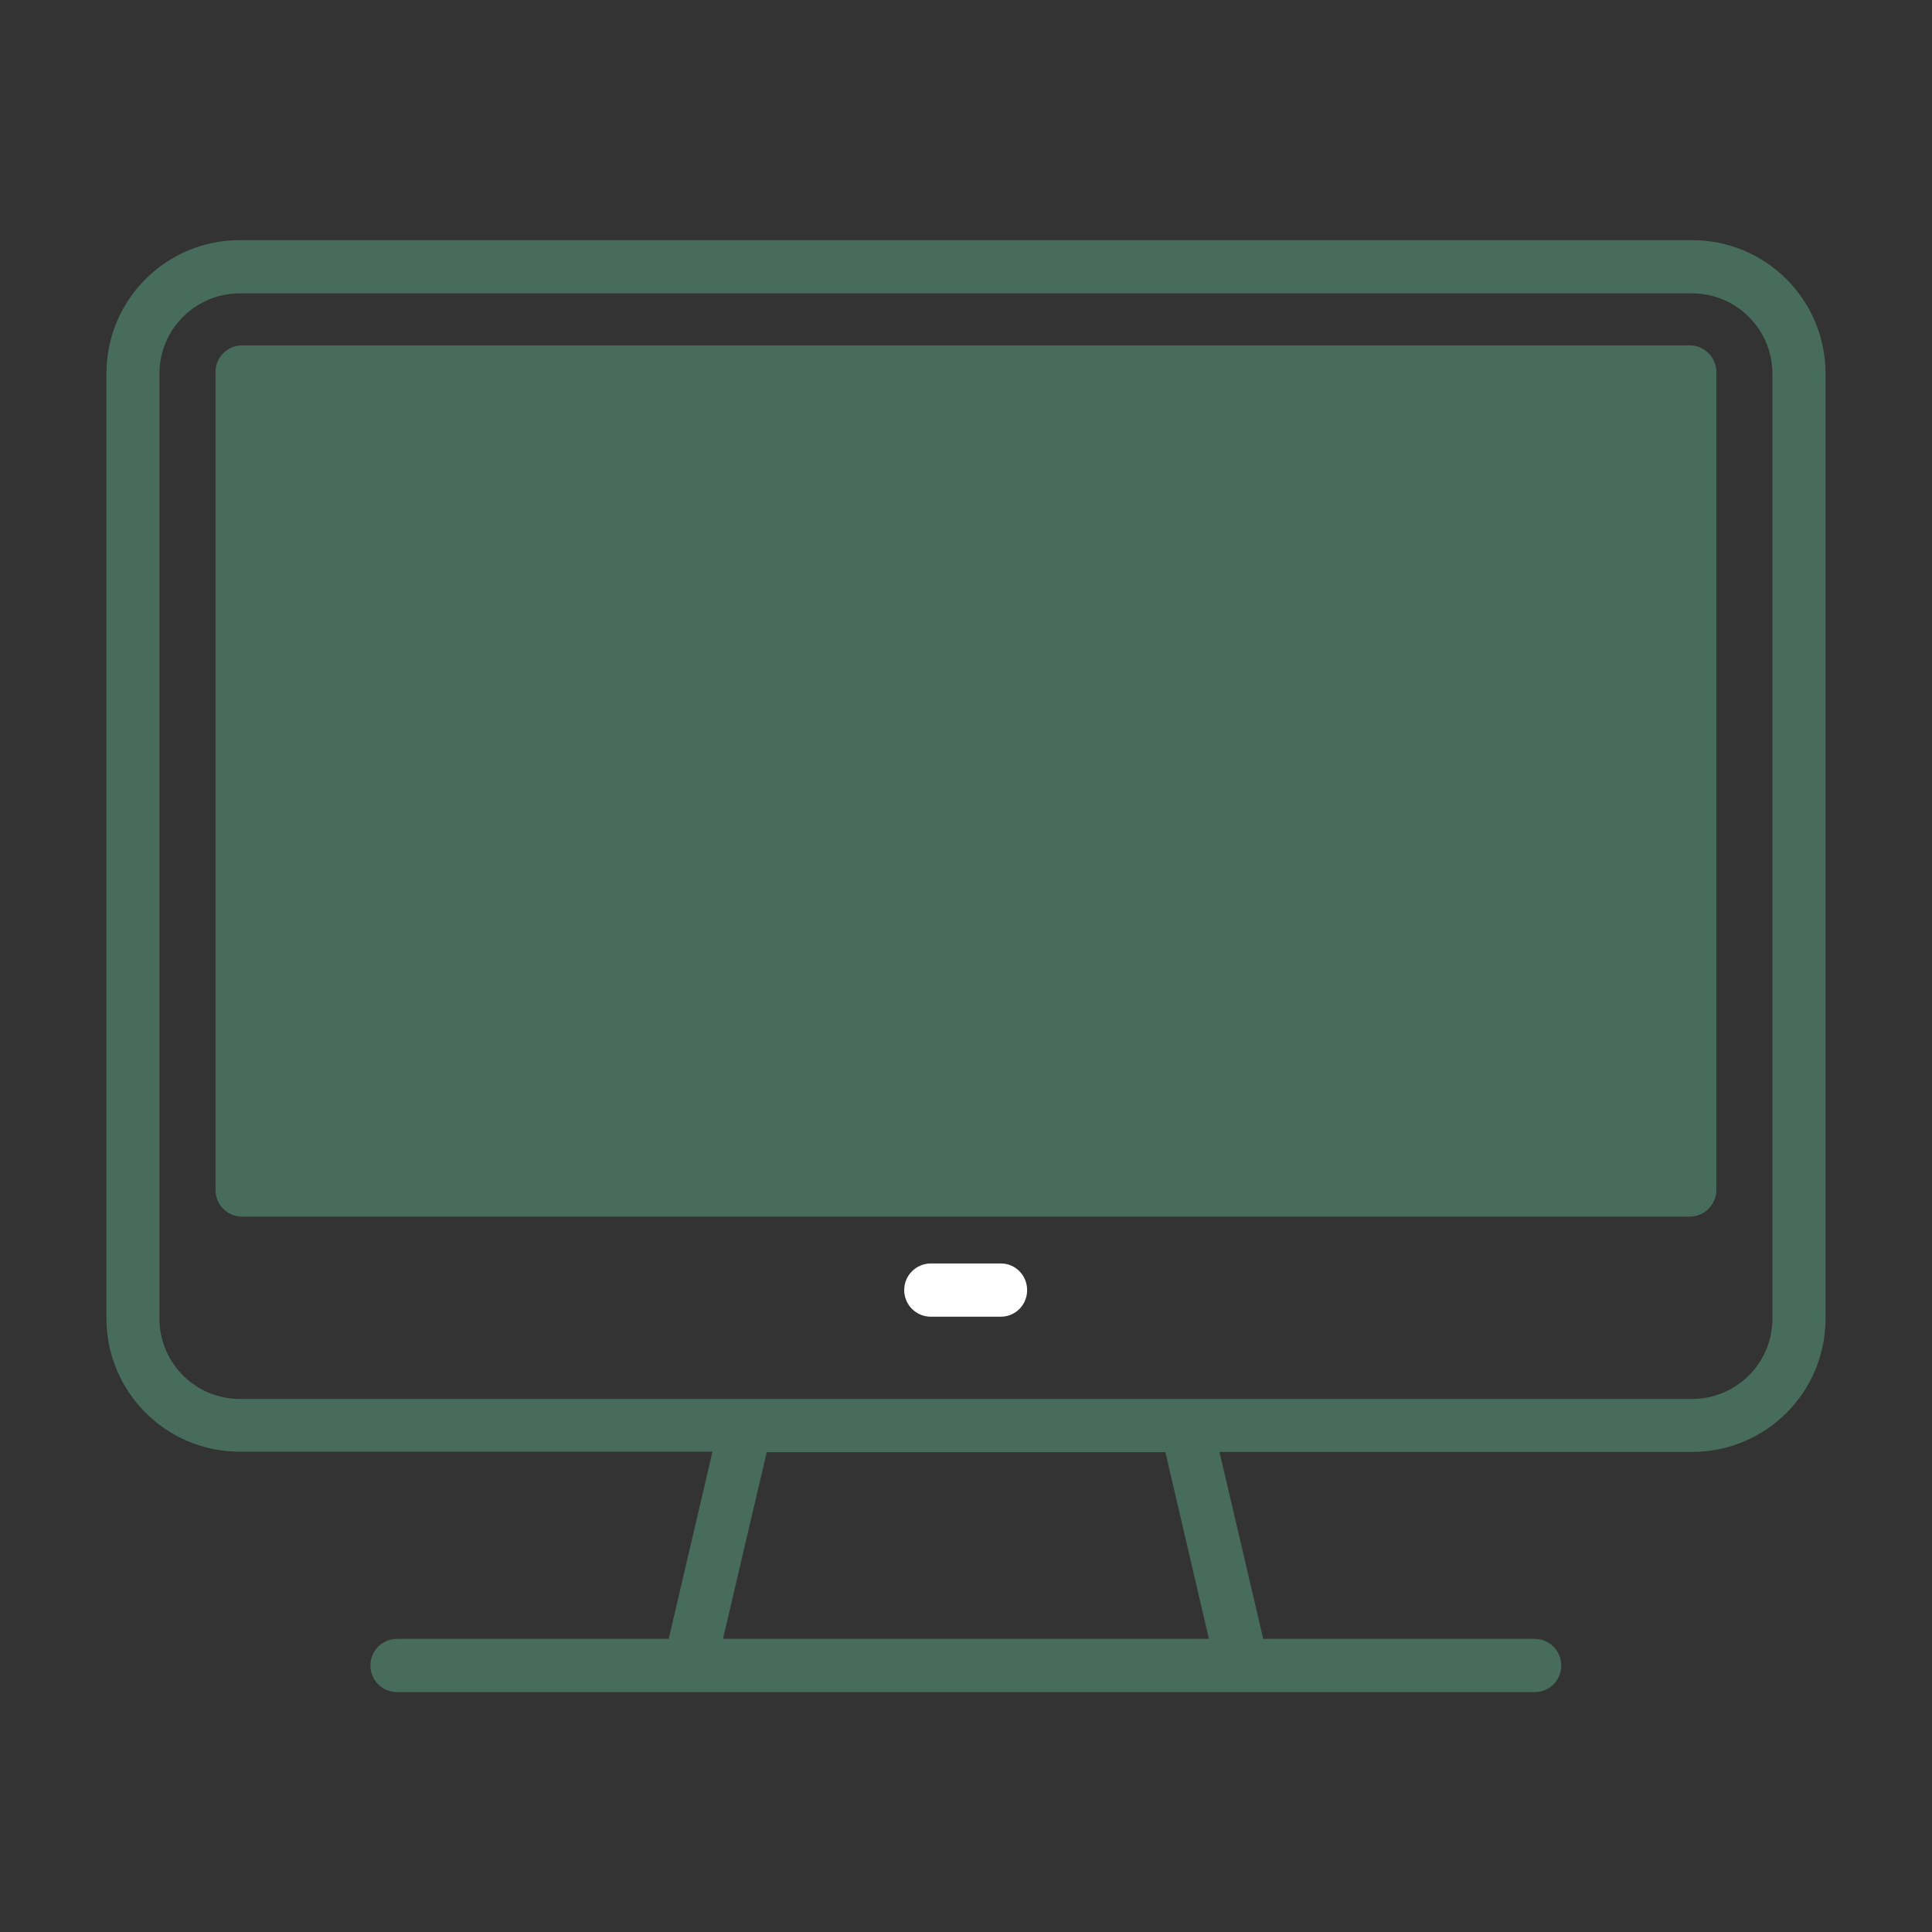
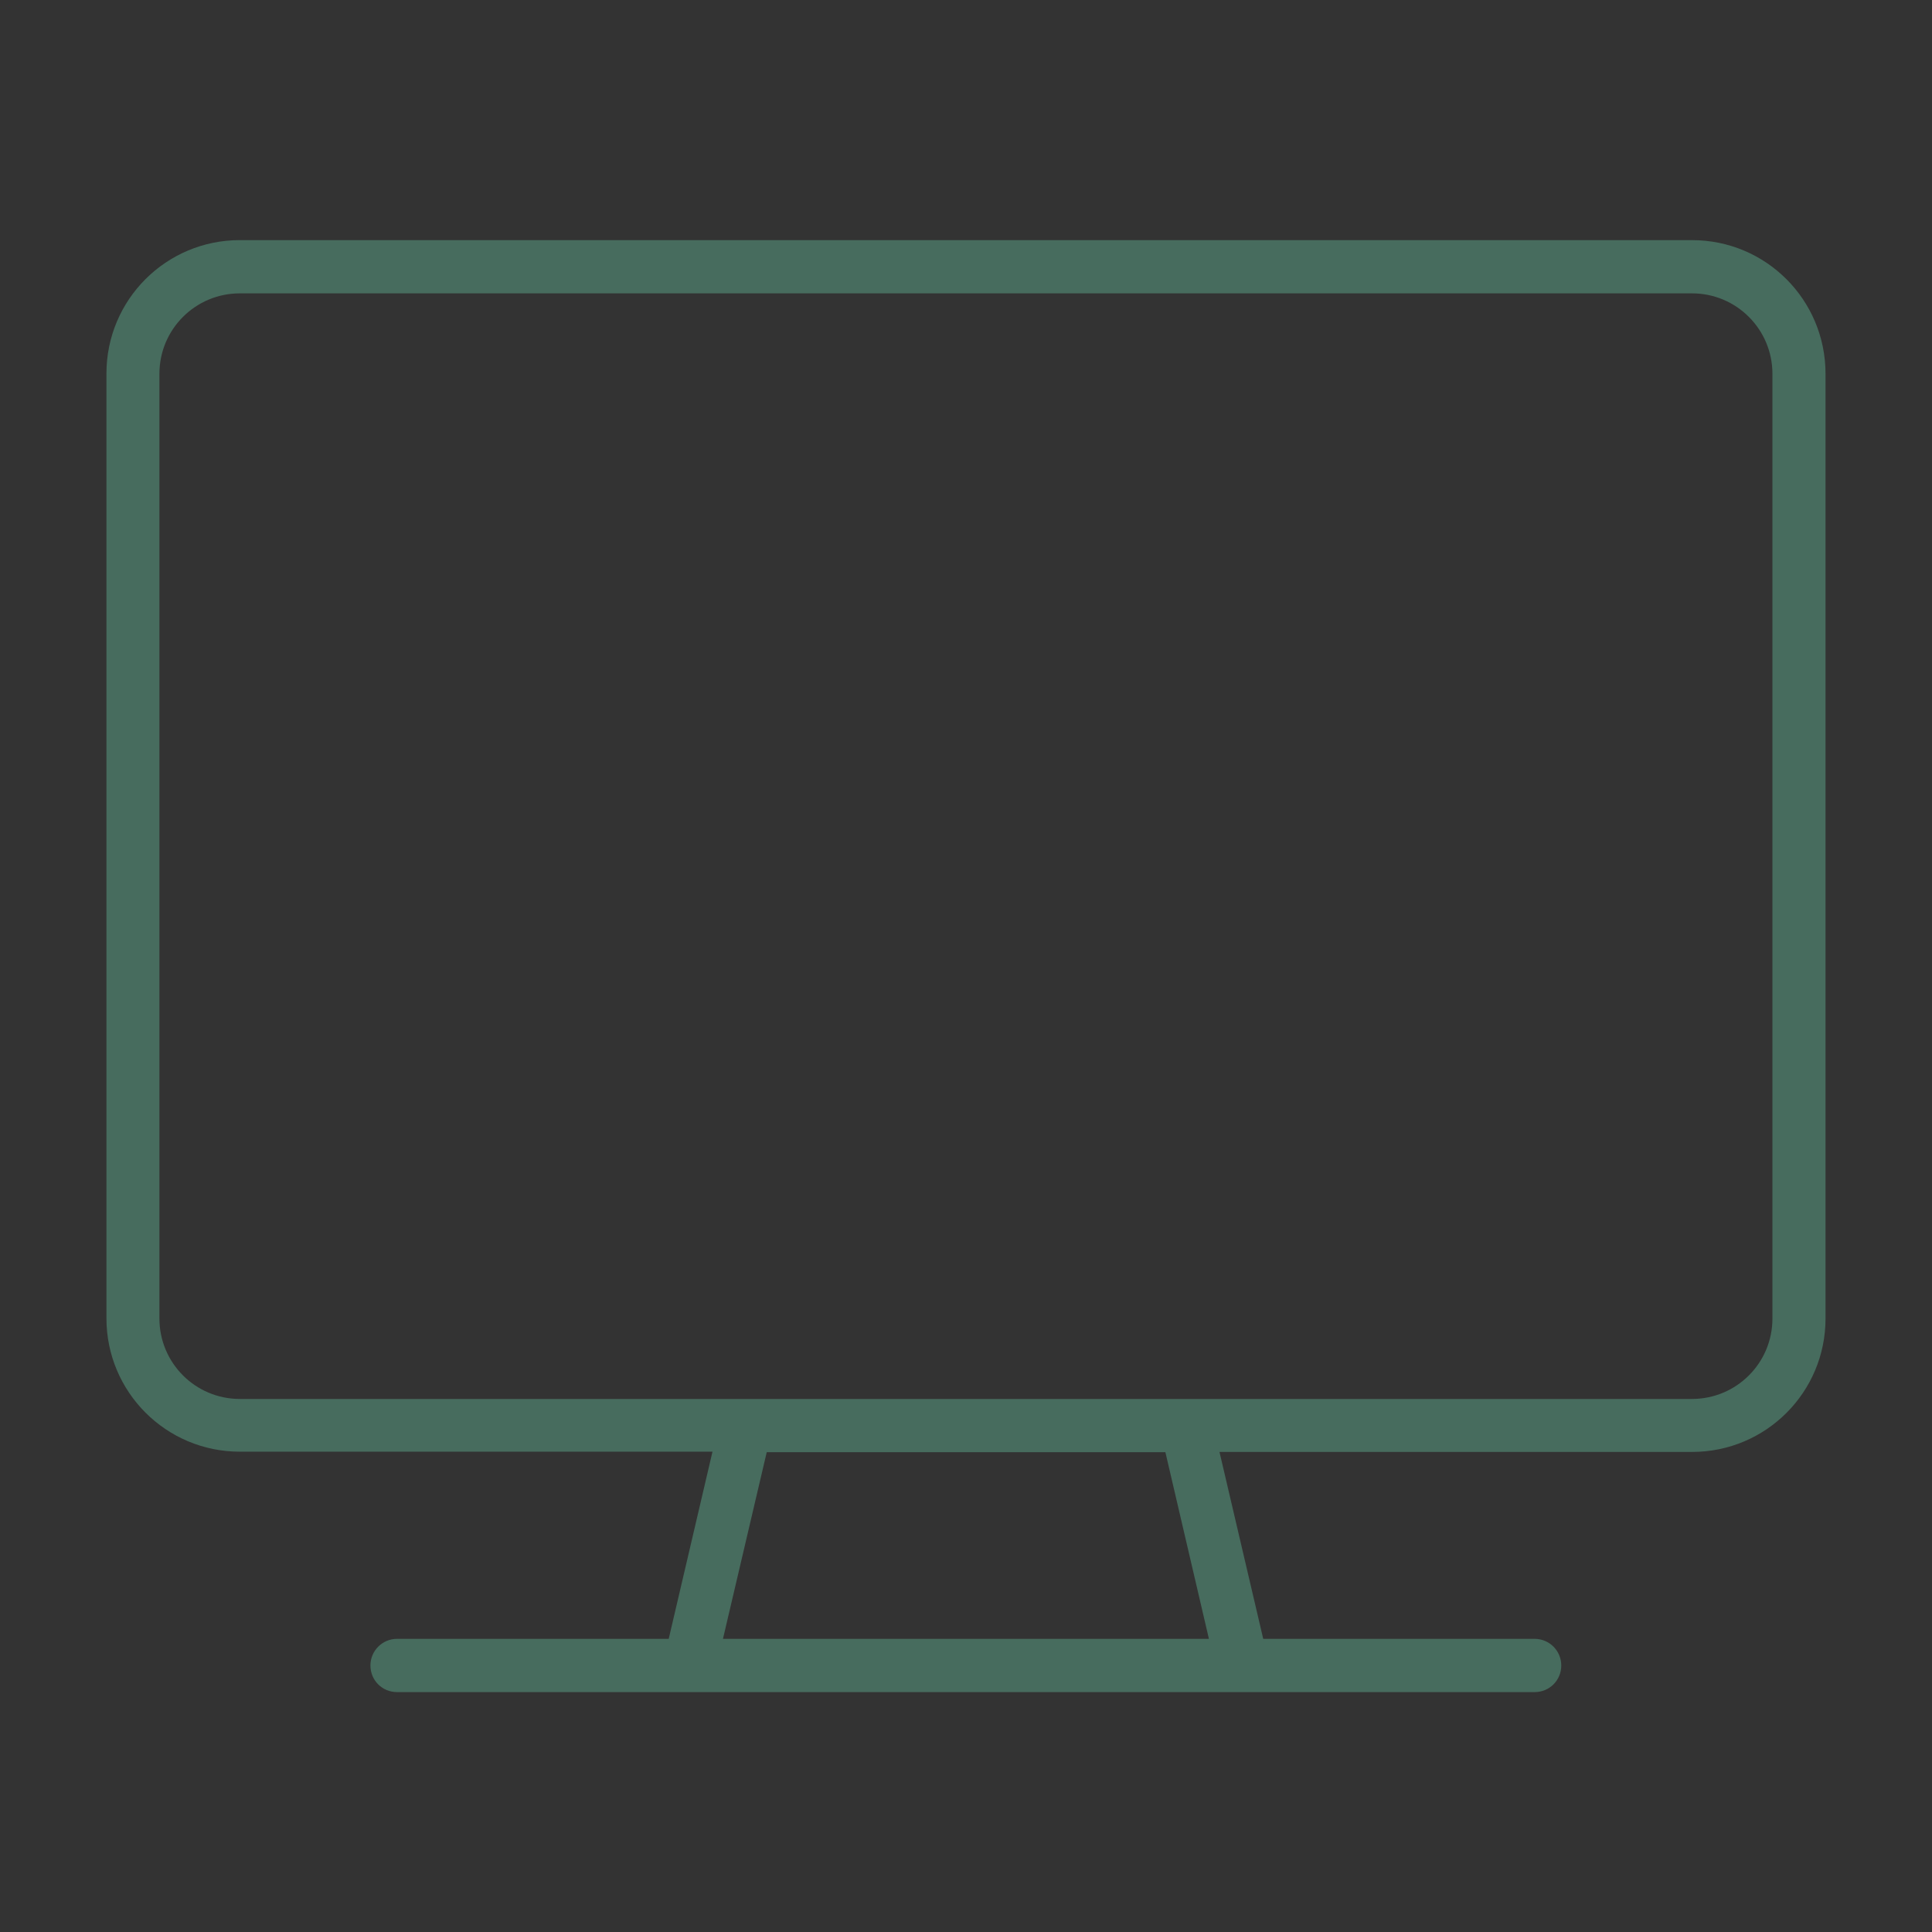
<svg xmlns="http://www.w3.org/2000/svg" width="64" height="64" viewBox="0 0 64 64" fill="none">
  <rect x="0" y="0" width="64" height="64" fill="#333333" stroke="none" />
  <path d="M56.052 7.954H7.945C5.502 7.954 3.526 9.93 3.526 12.373V43.67C3.526 46.112 5.502 48.089 7.945 48.089H23.602L22.152 54.289H13.153C12.662 54.289 12.271 54.688 12.271 55.171C12.271 55.663 12.661 56.053 13.153 56.053H50.837C51.328 56.053 51.719 55.663 51.719 55.171C51.719 54.688 51.329 54.289 50.837 54.289H41.846L40.397 48.097H56.054C58.497 48.097 60.473 46.121 60.473 43.679V12.382C60.473 9.931 58.497 7.955 56.054 7.955L56.052 7.954ZM23.949 54.289L25.399 48.106H38.605L40.047 54.289H23.949ZM58.714 43.679C58.714 45.154 57.519 46.342 56.051 46.342L7.944 46.342C6.469 46.342 5.281 45.146 5.281 43.678V12.382C5.281 10.906 6.476 9.718 7.944 9.718H56.051C57.526 9.718 58.714 10.914 58.714 12.382V43.679Z" fill="#476C5E" />
-   <path d="M55.974 11.441H8.021C7.529 11.441 7.139 11.84 7.139 12.323V39.421C7.139 39.904 7.529 40.303 8.021 40.303H55.974C56.458 40.303 56.856 39.904 56.856 39.421V12.322C56.856 11.838 56.458 11.44 55.974 11.44V11.441Z" fill="#476C5E" />
-   <path d="M33.159 41.854H30.835C30.352 41.854 29.953 42.244 29.953 42.736C29.953 43.228 30.352 43.618 30.835 43.618H33.151C33.634 43.618 34.025 43.229 34.025 42.736C34.024 42.245 33.634 41.854 33.159 41.854H33.159Z" fill="white" />
</svg>